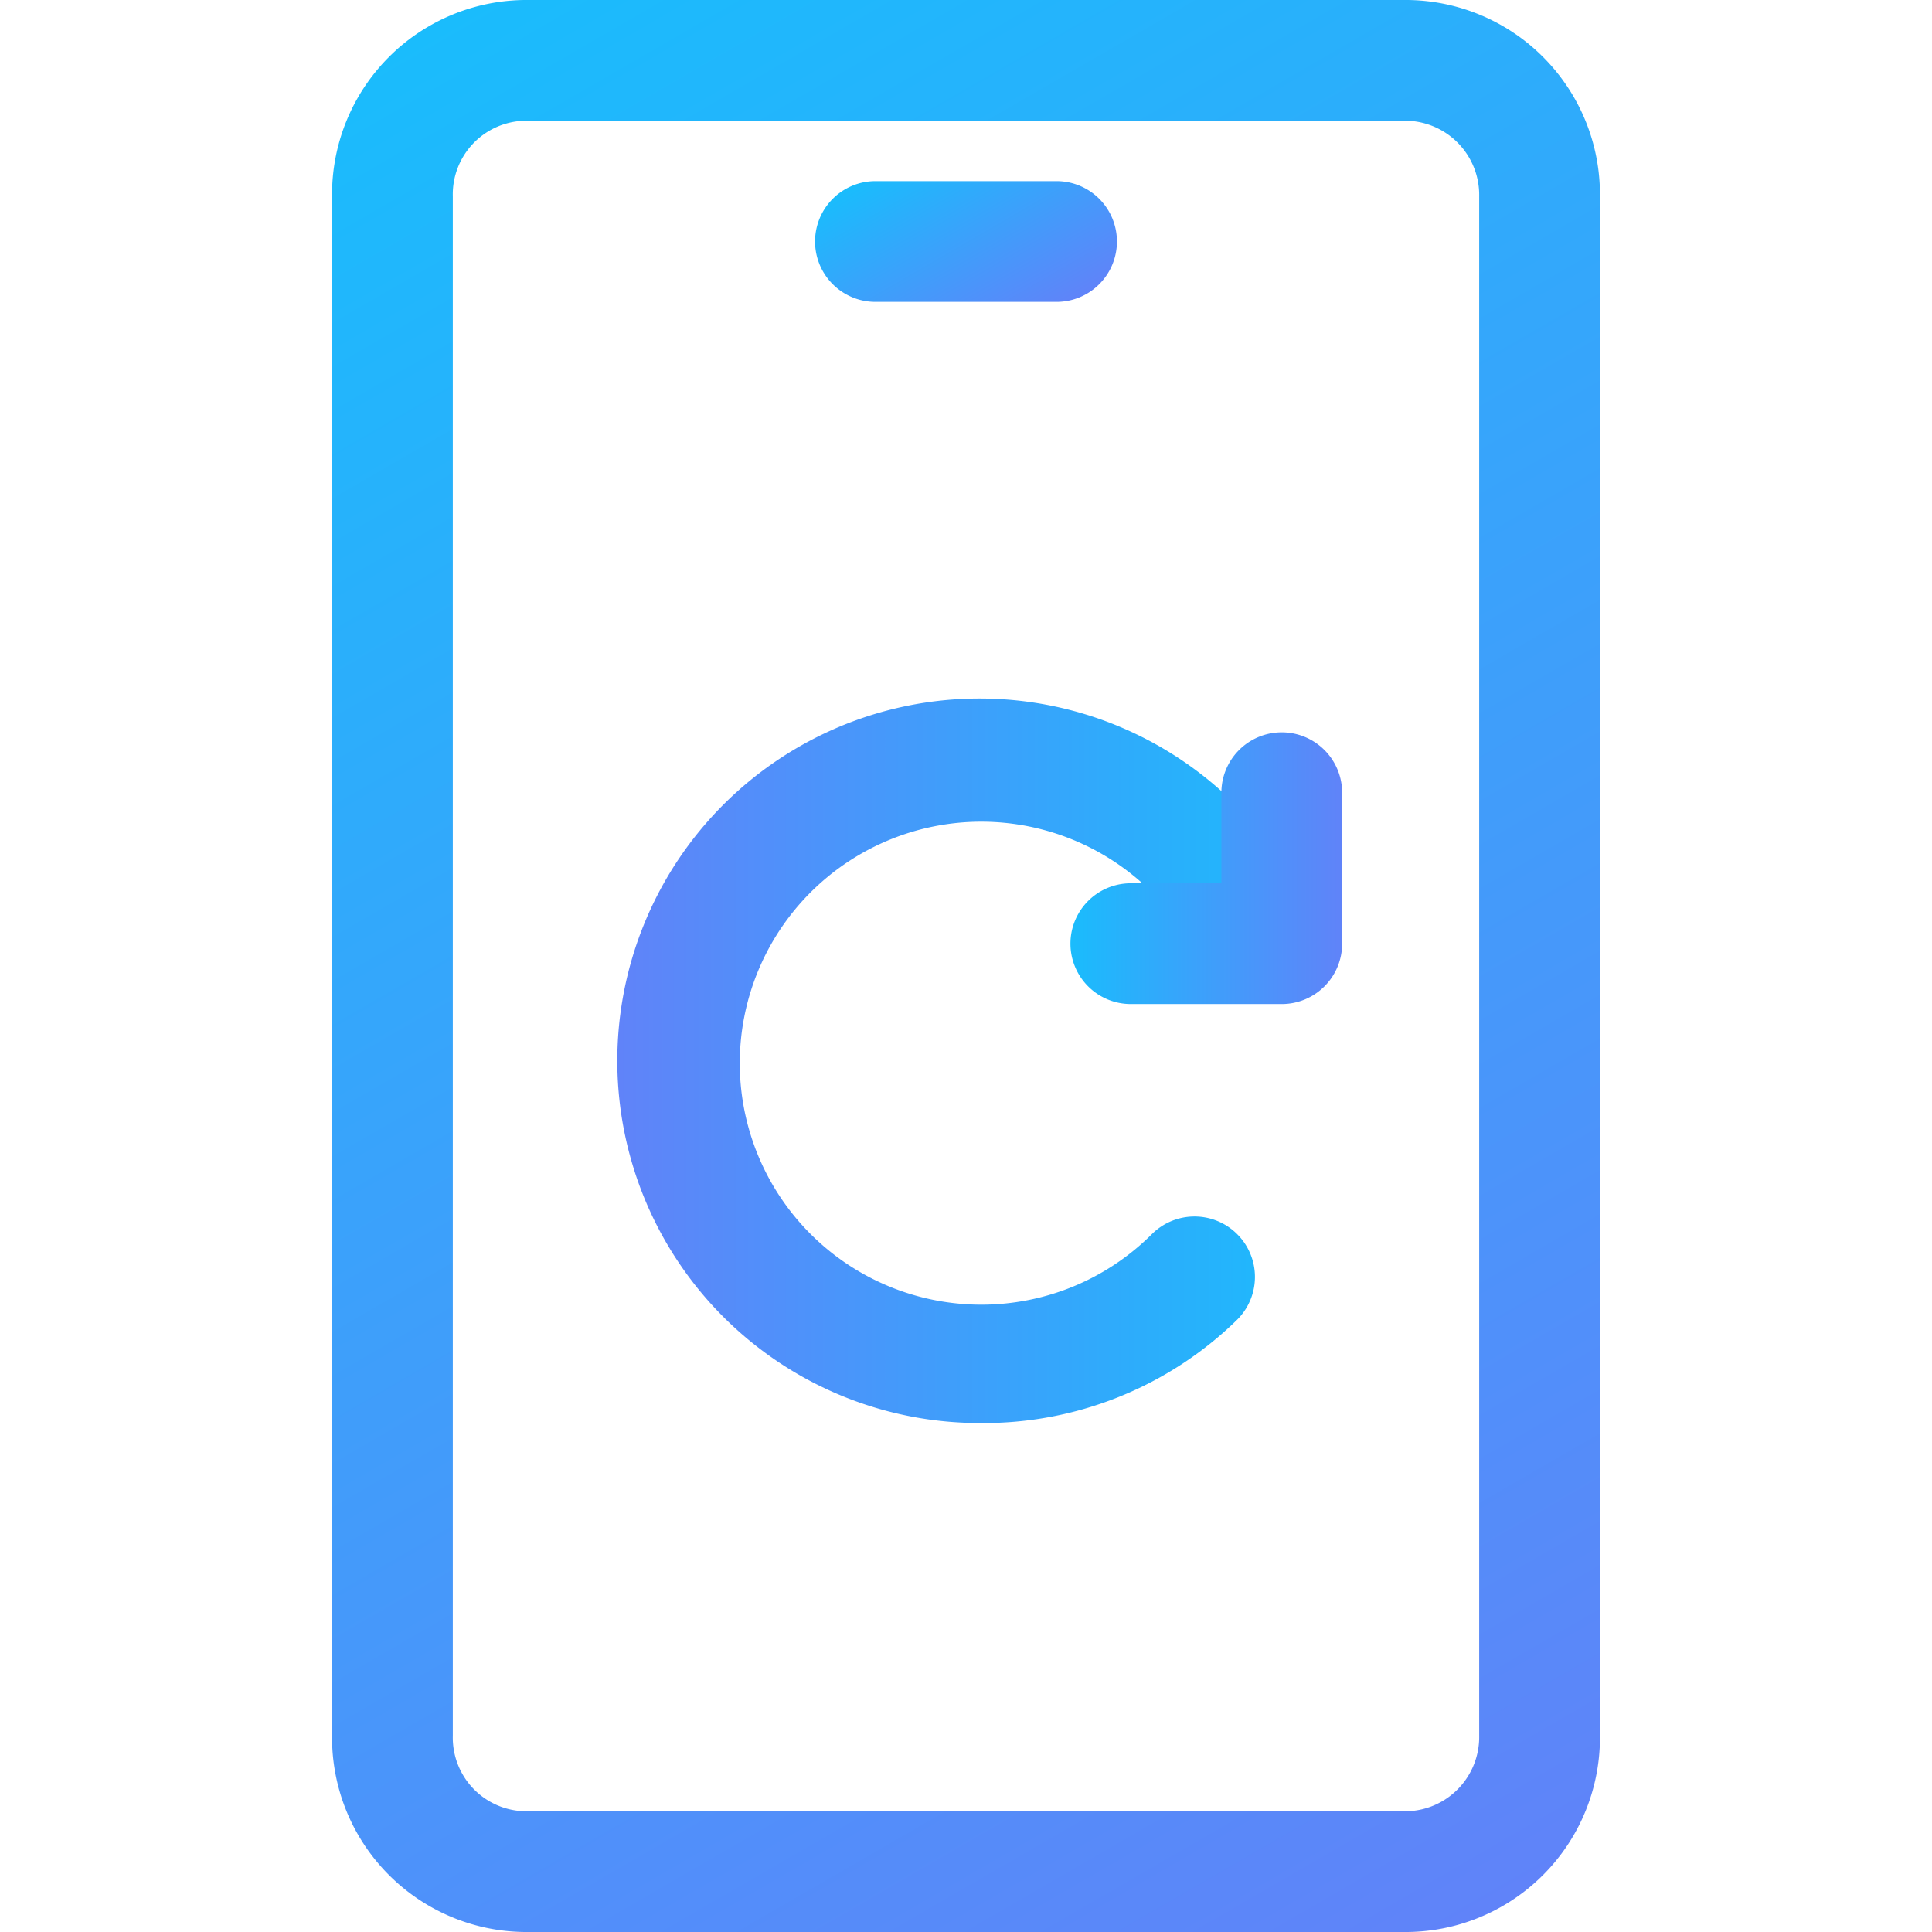
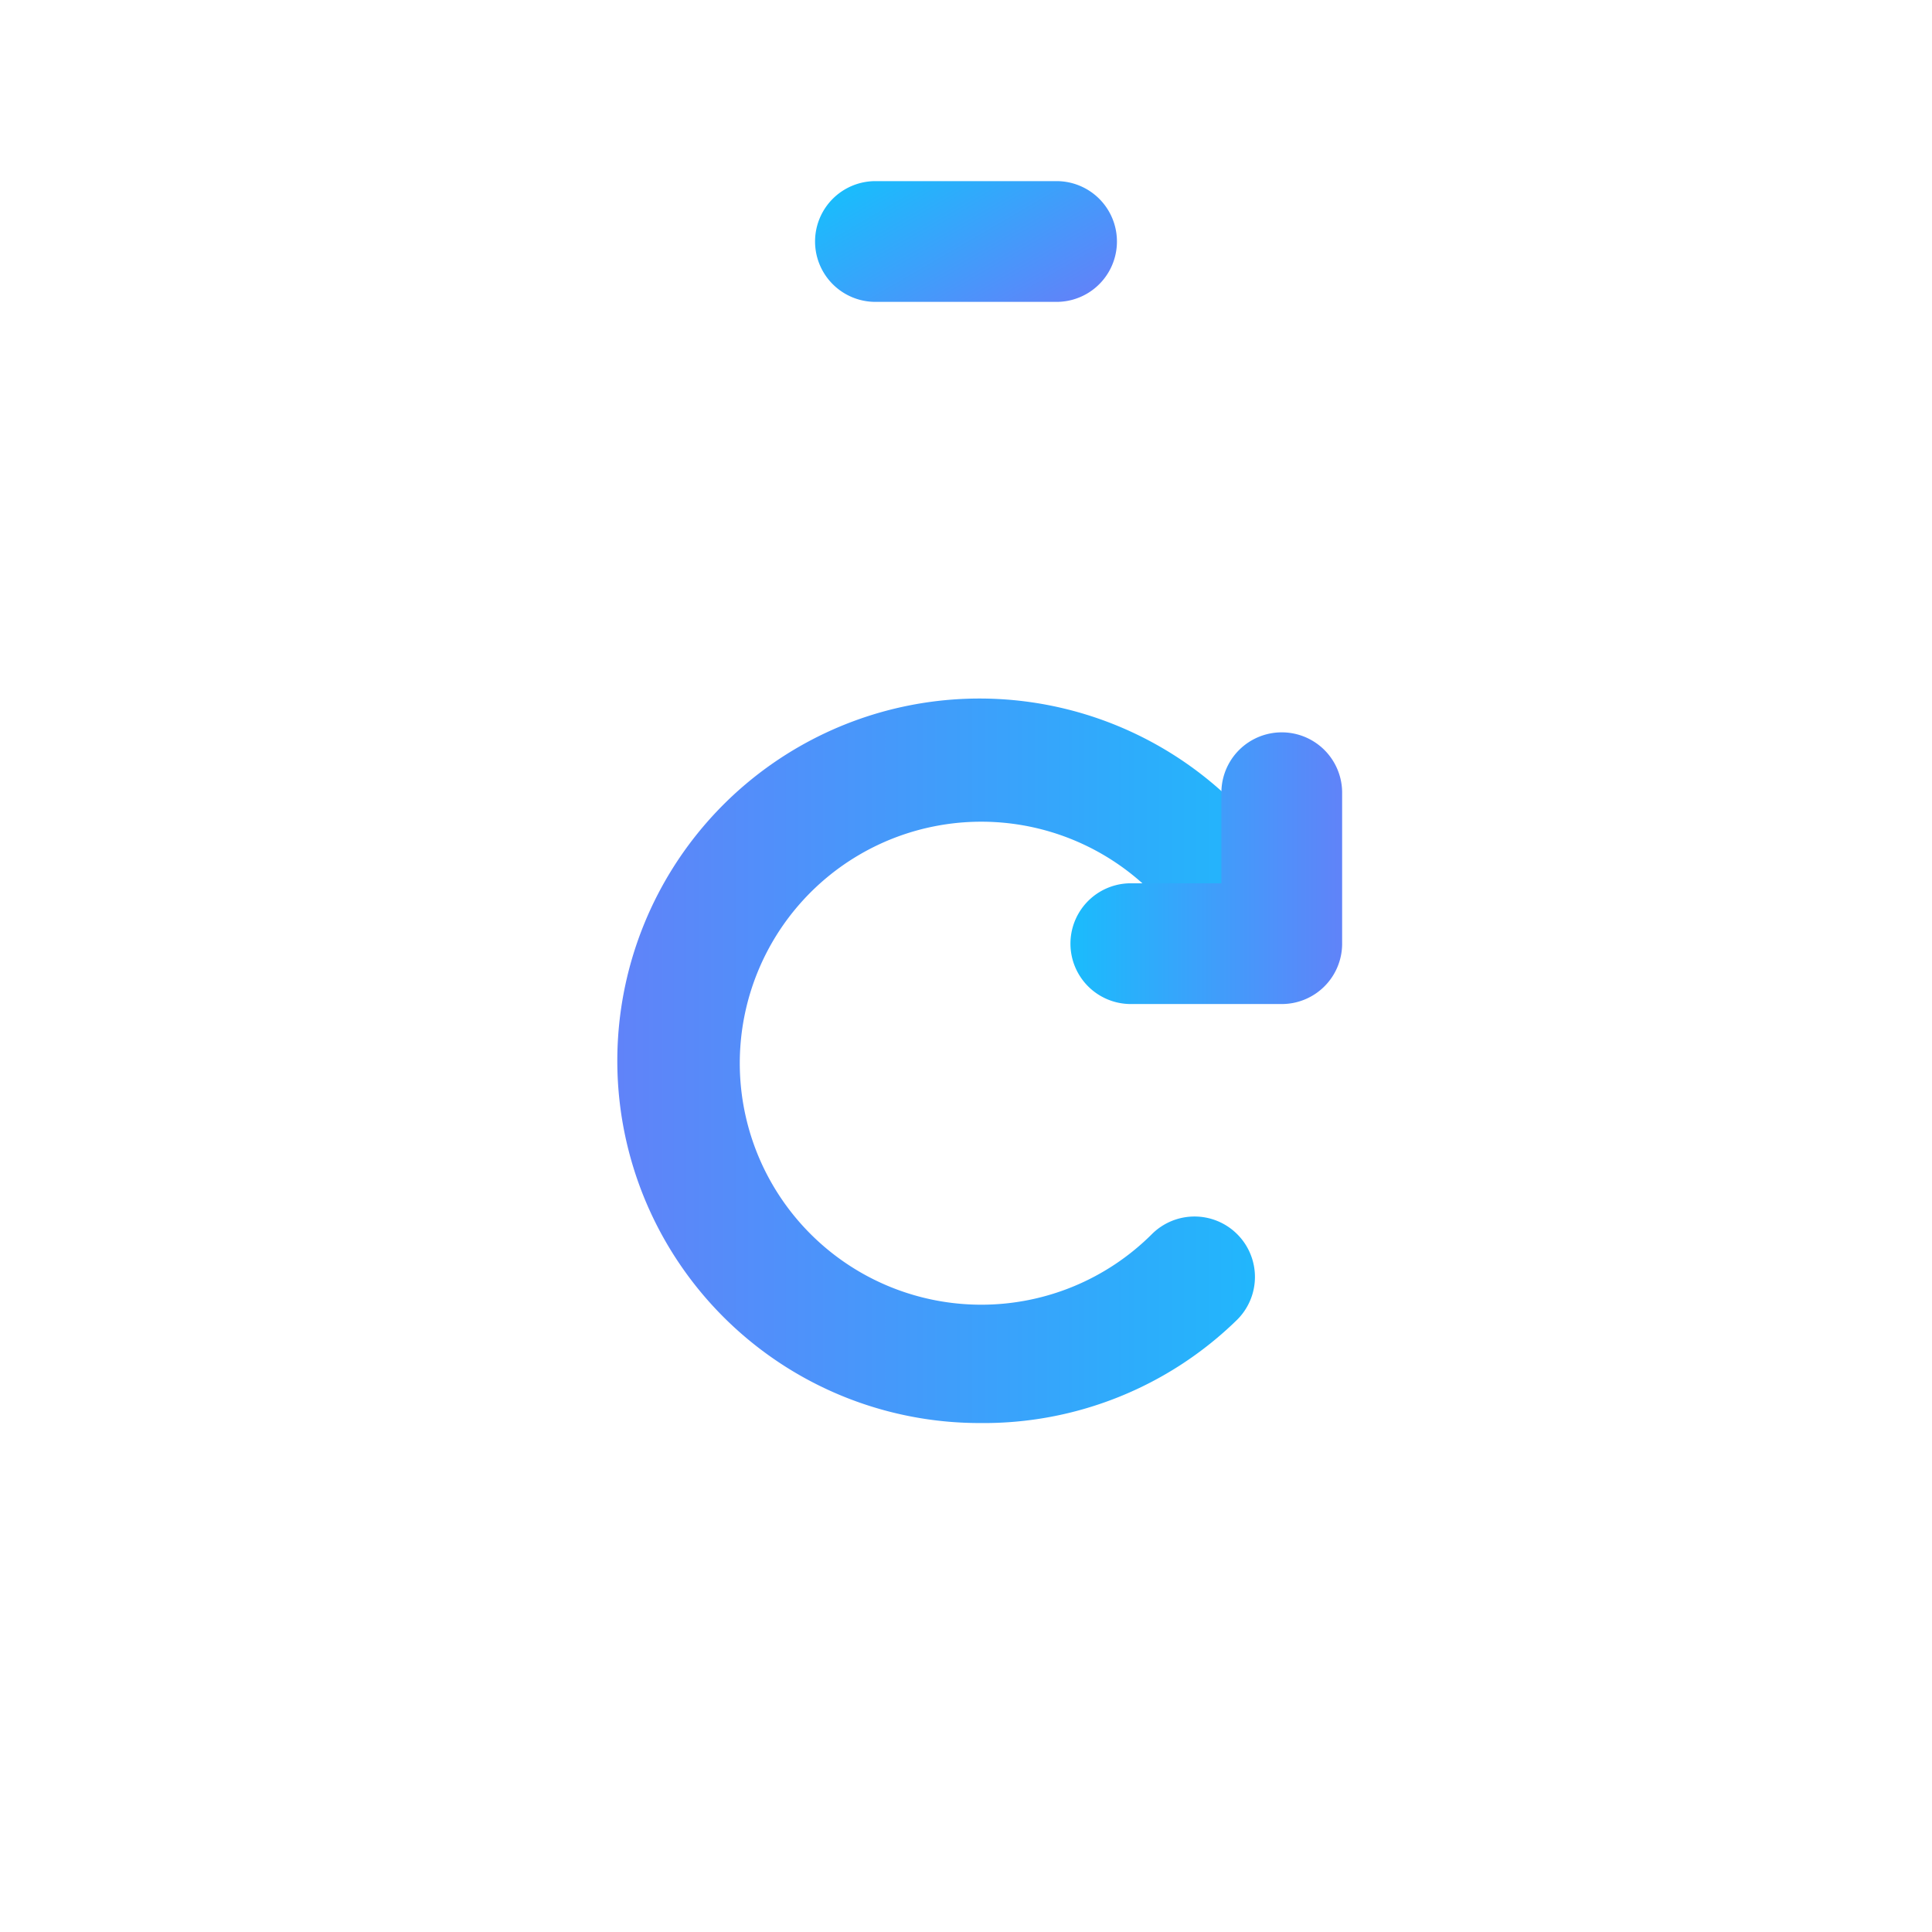
<svg xmlns="http://www.w3.org/2000/svg" xmlns:xlink="http://www.w3.org/1999/xlink" id="图层_1" data-name="图层 1" viewBox="0 0 32 32">
  <defs>
    <style>.cls-1{fill:url(#未命名的渐变_5);}.cls-2{fill:url(#未命名的渐变_5-2);}.cls-3{fill:url(#未命名的渐变_5-3);}.cls-4{fill:url(#未命名的渐变_5-4);}</style>
    <linearGradient id="未命名的渐变_5" x1="24.97" y1="31.53" x2="7.03" y2="0.47" gradientUnits="userSpaceOnUse">
      <stop offset="0" stop-color="#6083f9" />
      <stop offset="1" stop-color="#1abcfc" />
    </linearGradient>
    <linearGradient id="未命名的渐变_5-2" x1="16.88" y1="5.53" x2="15.12" y2="2.5" xlink:href="#未命名的渐变_5" />
    <linearGradient id="未命名的渐变_5-3" x1="10.23" y1="17.57" x2="21.98" y2="17.57" xlink:href="#未命名的渐变_5" />
    <linearGradient id="未命名的渐变_5-4" x1="22.23" y1="14.38" x2="17.73" y2="14.38" xlink:href="#未命名的渐变_5" />
  </defs>
  <title>标准重置</title>
-   <path class="cls-1" d="M23.31,32H8.69A3.22,3.22,0,0,1,5.5,28.75V3.25A3.22,3.22,0,0,1,8.69,0H23.31A3.22,3.22,0,0,1,26.5,3.25v25.5A3.22,3.22,0,0,1,23.31,32ZM8.69,2A1.22,1.22,0,0,0,7.5,3.25v25.5A1.22,1.22,0,0,0,8.69,30H23.31a1.23,1.23,0,0,0,1.19-1.25V3.25A1.23,1.23,0,0,0,23.31,2Z" />
  <path class="cls-2" d="M17.5,5h-3a1,1,0,0,1,0-2h3a1,1,0,0,1,0,2Z" />
  <path class="cls-3" d="M16.23,23.57a6,6,0,1,1,4.24-10.24C21,13.8,22,15,22,15l-1.5,1.33s-1-1.1-1.42-1.55a4,4,0,1,0-2.83,6.83,4,4,0,0,0,2.83-1.17,1,1,0,0,1,1.41,0,1,1,0,0,1,0,1.42A6,6,0,0,1,16.23,23.57Z" />
  <path class="cls-4" d="M21.23,16.63h-2.5a1,1,0,0,1,0-2h1.5v-1.5a1,1,0,1,1,2,0v2.5A1,1,0,0,1,21.23,16.63Z" />
</svg>